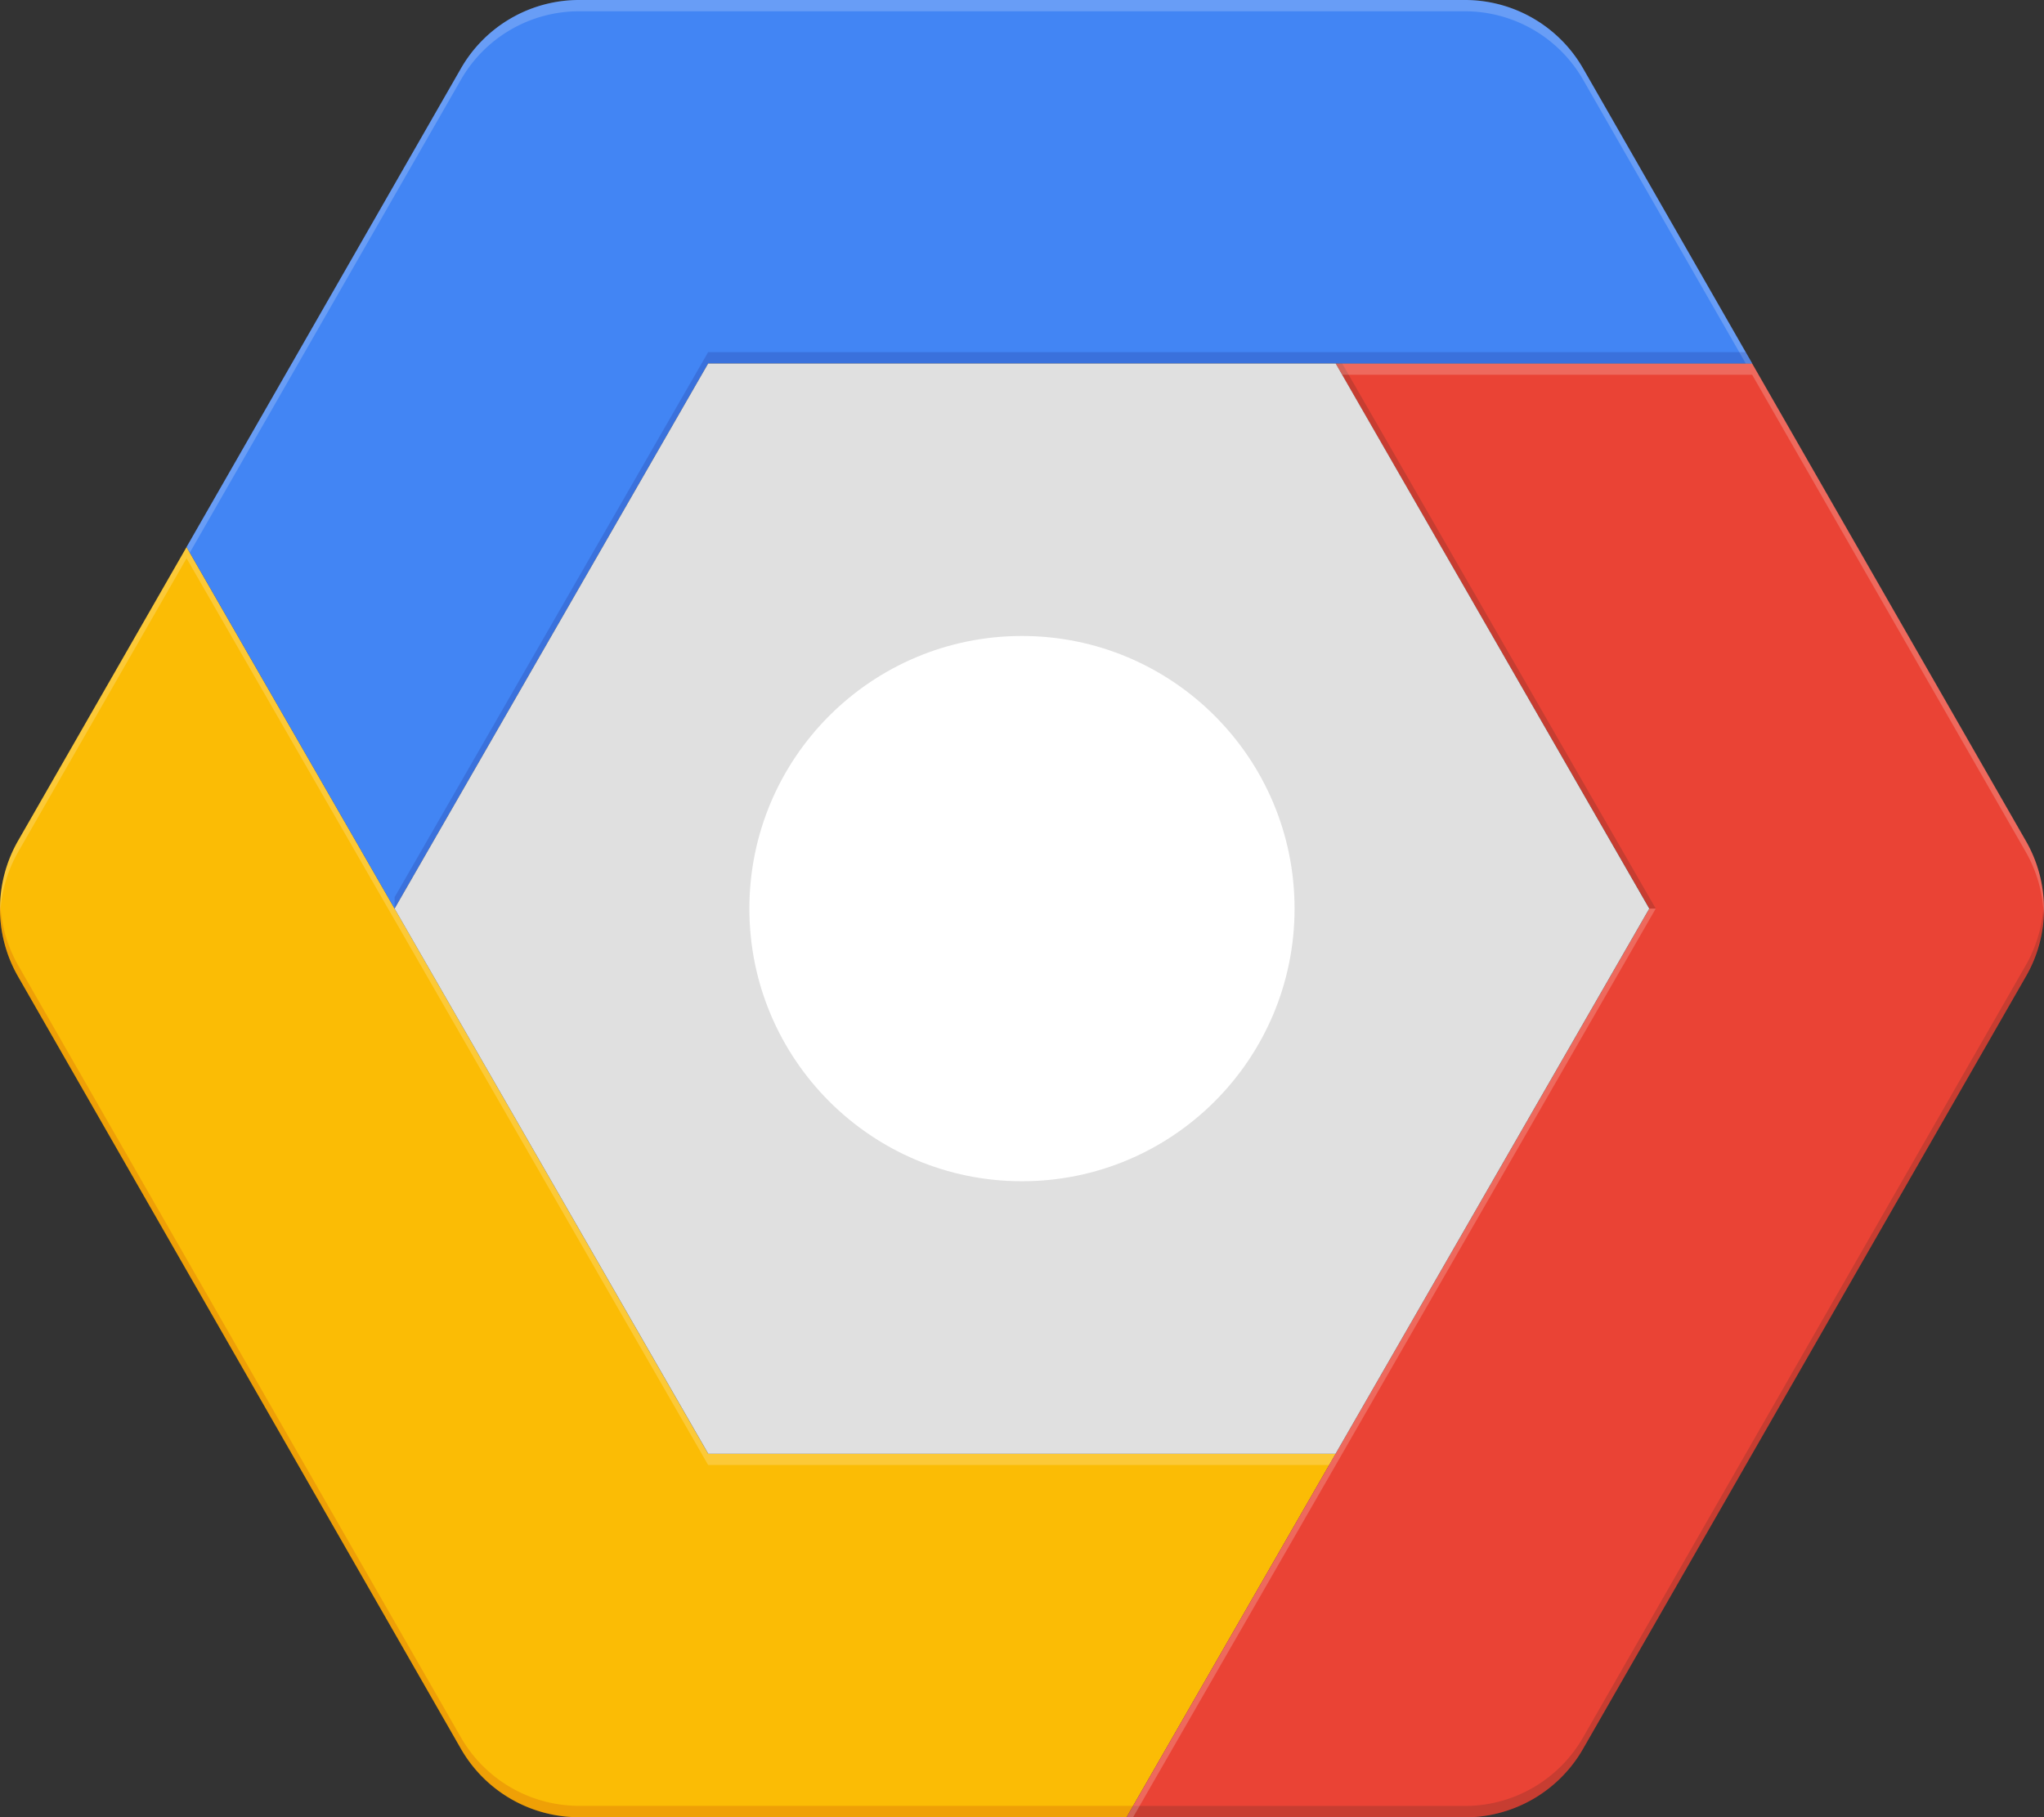
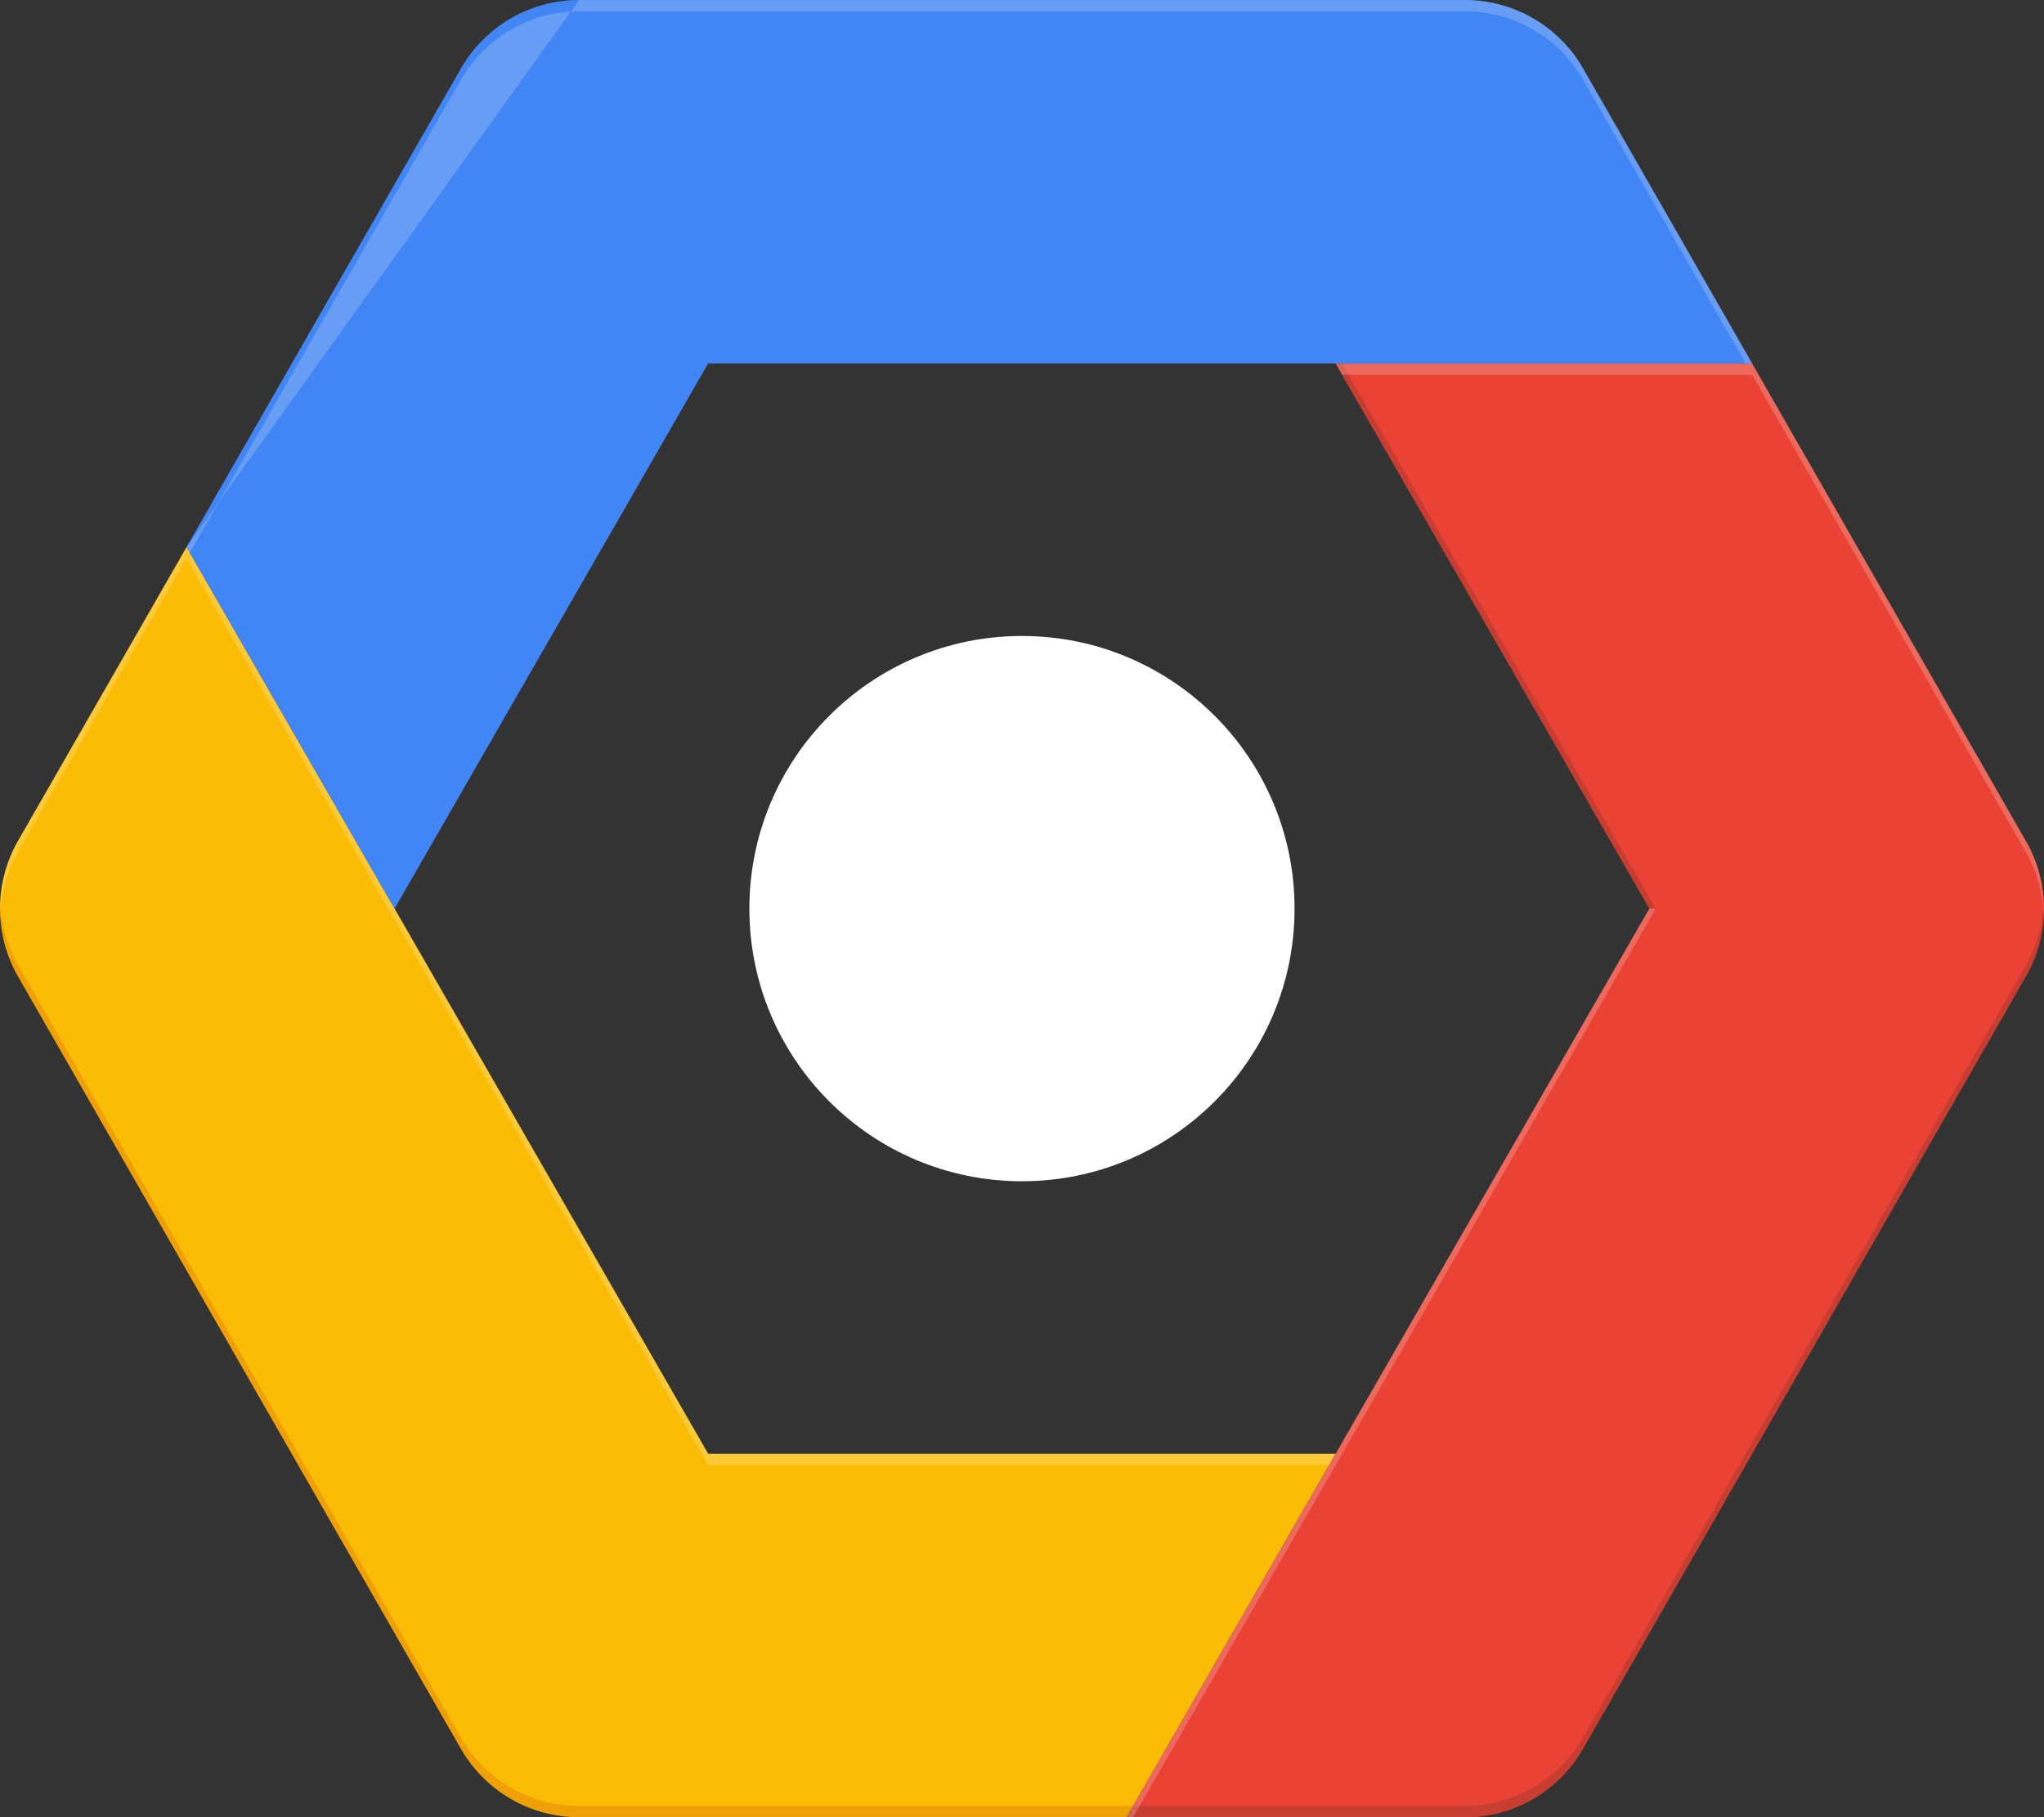
<svg xmlns="http://www.w3.org/2000/svg" viewBox="0 0 255.54 227.165">
  <rect x="0" y="0" width="255.54" height="227.165" fill="#333333" stroke="none" />
  <path fill="#fbbc05" d="m166.985 181.72-26.136 45.432H72.4a17.038 17.038 0 0 1-14.782-8.568L2.254 122.055a17.05 17.05 0 0 1 0-16.945l21.07-36.72 26.005 45.186 39.204 68.143z" />
  <path fill="#ea4335" d="M253.277 122.055 197.913 218.6a17.023 17.023 0 0 1-14.783 8.566h-42.296l26.136-45.433 39.232-68.156-39.232-68.143h52.07l34.222 59.677a16.943 16.943 0 0 1 .015 16.945z" />
  <path fill="#4285f4" d="M219.052 45.433H88.533L49.33 113.576l-26.005-45.2L57.62 8.568A17.023 17.023 0 0 1 72.4 0h110.745a17.058 17.058 0 0 1 14.78 8.568z" />
-   <path fill="#e0e0e0" d="M166.97 181.72H88.546L49.33 113.575l39.204-68.143h78.452l39.204 68.143z" />
  <circle cx="127.766" cy="113.576" r="34.079" fill="#fff" />
-   <path fill="#fff" d="M57.619 9.975A17.023 17.023 0 0 1 72.4 1.41h110.745a17.058 17.058 0 0 1 14.78 8.566l20.329 35.458h.812L197.926 8.568A17.023 17.023 0 0 0 183.146 0H72.4a17.04 17.04 0 0 0-14.782 8.568L23.324 68.376l.405.71z" opacity=".2" />
-   <path fill="#1a237e" fill-opacity=".2" d="m49.33 113.576 39.203-68.143h130.52l-.813-1.422H88.533L49.33 112.154" />
+   <path fill="#fff" d="M57.619 9.975A17.023 17.023 0 0 1 72.4 1.41h110.745a17.058 17.058 0 0 1 14.78 8.566l20.329 35.458h.812L197.926 8.568A17.023 17.023 0 0 0 183.146 0H72.4L23.324 68.376l.405.71z" opacity=".2" />
  <path fill="#fff" d="m2.254 106.52 21.07-36.737 26.005 45.202 39.204 68.141h77.624l.828-1.422H88.533L49.33 113.576l-26.005-45.2-21.07 36.721a17.15 17.15 0 0 0-2.221 9.191c.109-2.73.87-5.394 2.221-7.769z" opacity=".2" />
  <path fill="#bf360c" d="M141.661 225.728h-69.26a17.04 17.04 0 0 1-14.782-8.566l-55.365-96.53a17.104 17.104 0 0 1-2.221-7.768c-.148 3.213.622 6.4 2.221 9.191L57.62 218.6a17.023 17.023 0 0 0 14.782 8.566h68.448z" opacity=".2" />
  <path fill="#3e2723" d="m207.001 113.576-39.204-68.143h-.812l39.217 68.143zm46.276 7.057-55.364 96.544a17.023 17.023 0 0 1-14.783 8.566h-41.469l-.827 1.422h42.296a17.057 17.057 0 0 0 14.783-8.566l55.364-96.544a17.052 17.052 0 0 0 2.222-9.191 17.104 17.104 0 0 1-2.222 7.769z" opacity=".2" />
  <path fill="#fff" d="m219.052 46.842 34.225 59.677a17.097 17.097 0 0 1 2.222 7.77c.148-3.213-.623-6.401-2.222-9.192L219.052 45.42h-52.067l.828 1.422zm-52.067 136.3L207 113.575h-.799l-39.217 68.143-26.136 45.433h.812z" opacity=".2" />
</svg>